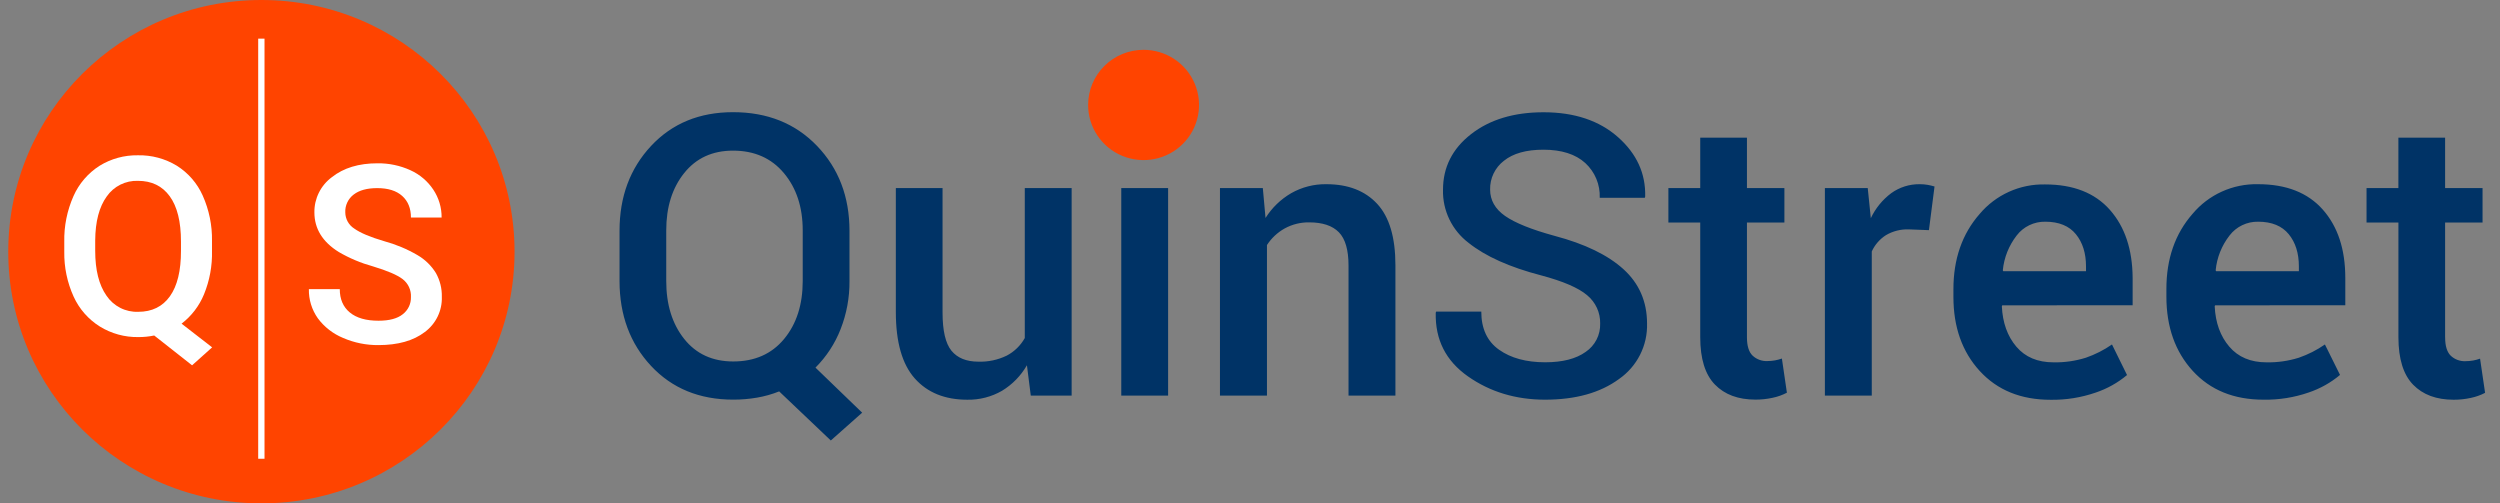
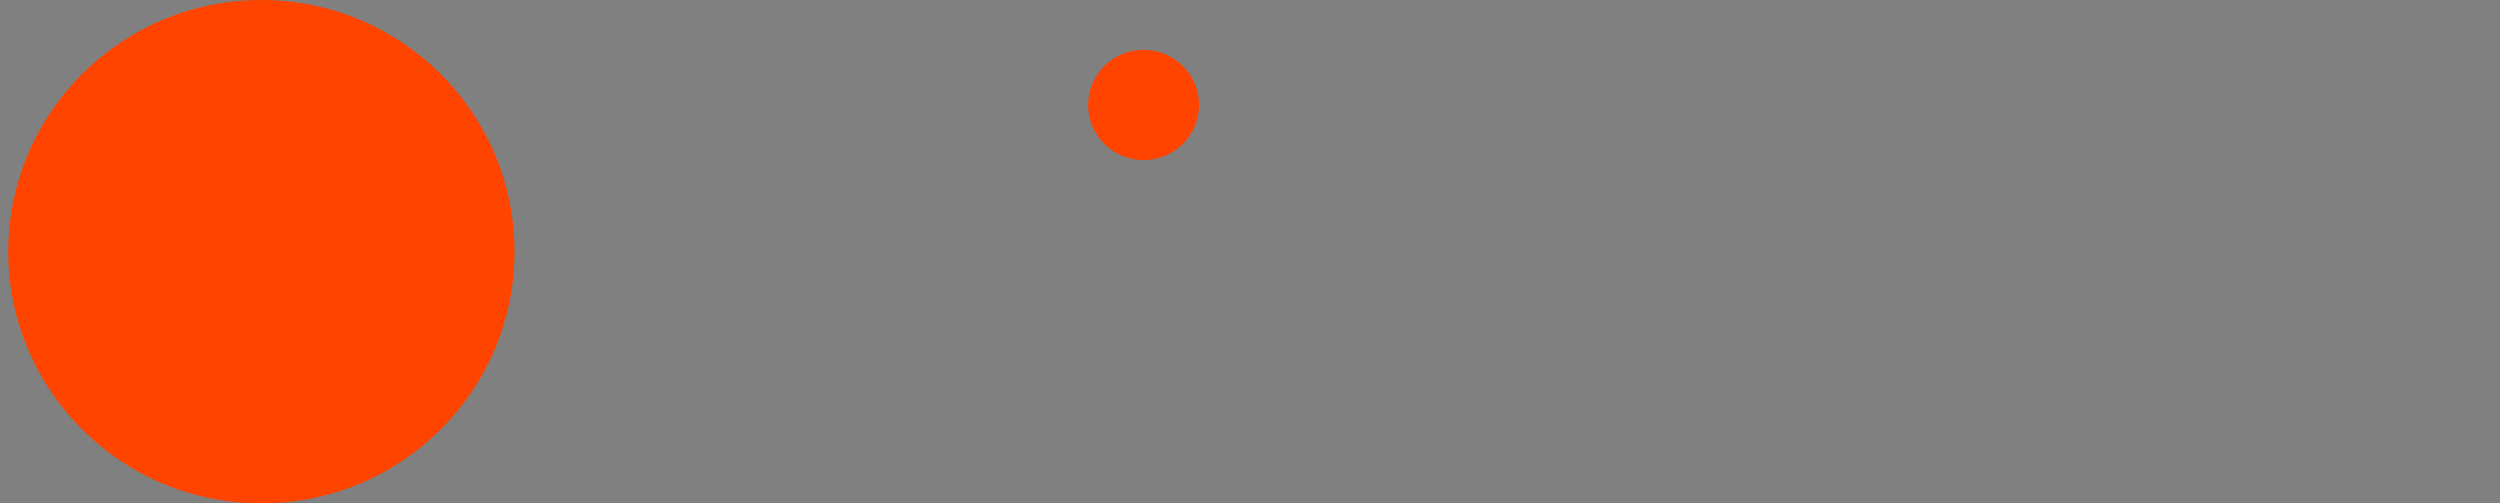
<svg xmlns="http://www.w3.org/2000/svg" width="149" height="30" viewBox="0 0 149 30" fill="none">
  <rect x="0" y="0" width="149" height="30" fill="#808080" stroke="none" />
-   <path d="M48.601 21.909L51.385 24.596L49.516 26.253L46.438 23.327C46.015 23.497 45.575 23.621 45.126 23.698C44.655 23.779 44.178 23.819 43.7 23.818C41.688 23.818 40.056 23.149 38.805 21.811C37.554 20.472 36.927 18.786 36.924 16.752V13.752C36.924 11.724 37.551 10.04 38.805 8.697C40.059 7.355 41.688 6.685 43.691 6.686C45.74 6.686 47.408 7.356 48.696 8.697C49.983 10.039 50.628 11.723 50.629 13.752V16.752C50.638 17.733 50.458 18.707 50.098 19.622C49.764 20.478 49.255 21.256 48.604 21.908L48.601 21.909ZM47.842 13.734C47.842 12.346 47.468 11.207 46.719 10.315C45.971 9.423 44.961 8.978 43.688 8.978C42.461 8.978 41.491 9.423 40.777 10.315C40.063 11.207 39.707 12.346 39.708 13.734V16.752C39.708 18.154 40.064 19.302 40.777 20.199C41.49 21.095 42.464 21.543 43.7 21.543C44.981 21.543 45.991 21.097 46.731 20.204C47.471 19.312 47.841 18.161 47.842 16.752V13.734ZM61.434 23.577L61.205 21.769C60.847 22.393 60.336 22.917 59.72 23.291C59.092 23.653 58.375 23.837 57.649 23.823C56.314 23.823 55.272 23.399 54.52 22.554C53.769 21.708 53.393 20.393 53.392 18.608V11.207H56.176V18.627C56.176 19.71 56.353 20.468 56.706 20.902C57.06 21.335 57.593 21.553 58.304 21.555C58.891 21.575 59.474 21.451 60.002 21.195C60.455 20.957 60.828 20.593 61.077 20.147V11.207H63.87V23.577H61.434ZM66.828 23.577V11.207H69.619V23.577H66.828ZM80.372 23.577V15.826C80.372 14.897 80.18 14.235 79.797 13.843C79.414 13.45 78.825 13.254 78.031 13.253C77.521 13.245 77.018 13.369 76.571 13.613C76.142 13.852 75.778 14.192 75.511 14.603V23.577H72.71V11.207H75.264L75.425 12.991C75.809 12.381 76.336 11.872 76.962 11.51C77.597 11.15 78.319 10.967 79.05 10.978C80.346 10.978 81.356 11.369 82.081 12.15C82.805 12.931 83.167 14.149 83.167 15.803V23.577H80.372ZM98.03 11.788H95.344C95.36 11.401 95.29 11.016 95.142 10.658C94.993 10.3 94.768 9.979 94.482 9.716C93.9 9.187 93.067 8.922 91.986 8.922C90.965 8.922 90.181 9.142 89.633 9.583C89.37 9.785 89.159 10.045 89.016 10.343C88.873 10.641 88.803 10.968 88.811 11.298C88.811 11.93 89.108 12.454 89.702 12.87C90.296 13.286 91.279 13.682 92.653 14.057C94.456 14.534 95.825 15.197 96.76 16.046C97.695 16.896 98.163 17.974 98.164 19.281C98.183 19.928 98.039 20.569 97.747 21.147C97.455 21.725 97.023 22.221 96.49 22.592C95.374 23.41 93.908 23.82 92.089 23.821C90.341 23.821 88.809 23.358 87.49 22.432C86.172 21.506 85.532 20.243 85.57 18.641L85.593 18.573H88.285C88.285 19.587 88.638 20.344 89.343 20.843C90.048 21.342 90.964 21.592 92.092 21.592C93.129 21.592 93.934 21.385 94.508 20.972C94.782 20.786 95.004 20.535 95.155 20.241C95.305 19.947 95.379 19.621 95.37 19.291C95.378 18.969 95.312 18.648 95.178 18.354C95.043 18.061 94.843 17.801 94.593 17.595C94.075 17.155 93.161 16.761 91.849 16.412C89.978 15.925 88.538 15.28 87.529 14.475C87.041 14.105 86.648 13.625 86.383 13.075C86.118 12.524 85.987 11.919 86.003 11.309C86.003 9.969 86.56 8.864 87.676 7.994C88.791 7.125 90.231 6.69 91.996 6.691C93.836 6.691 95.315 7.185 96.431 8.172C97.547 9.159 98.088 10.34 98.053 11.717L98.03 11.785V11.788ZM104.118 20.1C104.118 20.612 104.229 20.975 104.452 21.193C104.57 21.304 104.709 21.39 104.862 21.446C105.014 21.502 105.176 21.527 105.338 21.519C105.489 21.519 105.639 21.505 105.787 21.479C105.927 21.453 106.066 21.416 106.201 21.369L106.499 23.405C106.231 23.545 105.945 23.647 105.649 23.708C105.312 23.782 104.969 23.818 104.624 23.817C103.596 23.817 102.791 23.518 102.208 22.919C101.626 22.321 101.334 21.381 101.334 20.1V13.264H99.436V11.207H101.334V8.206H104.118V11.207H106.35V13.264H104.118V20.102V20.1ZM114.964 13.717L113.767 13.671C113.289 13.654 112.817 13.773 112.405 14.014C112.034 14.25 111.74 14.587 111.558 14.986V23.577H108.763V11.207H111.317L111.501 13.003C111.778 12.416 112.195 11.905 112.715 11.515C113.211 11.157 113.811 10.968 114.424 10.978C114.582 10.978 114.74 10.991 114.895 11.018C115.031 11.043 115.166 11.075 115.298 11.115L114.964 13.717ZM119.333 18.198L119.31 18.255C119.356 19.236 119.644 20.037 120.173 20.66C120.701 21.283 121.44 21.595 122.387 21.595C123.042 21.609 123.695 21.515 124.32 21.319C124.872 21.128 125.395 20.863 125.874 20.53L126.771 22.352C126.219 22.814 125.585 23.169 124.902 23.398C124.037 23.697 123.126 23.842 122.21 23.827C120.448 23.827 119.042 23.255 117.994 22.112C116.946 20.969 116.423 19.496 116.424 17.692V17.235C116.424 15.437 116.944 13.944 117.982 12.758C118.458 12.191 119.056 11.737 119.732 11.431C120.409 11.125 121.146 10.975 121.889 10.992C123.569 10.992 124.856 11.497 125.749 12.507C126.642 13.517 127.094 14.867 127.105 16.558V18.193L119.333 18.198ZM124.326 15.878C124.326 15.093 124.125 14.449 123.722 13.957C123.32 13.466 122.716 13.214 121.899 13.214C121.57 13.208 121.245 13.279 120.949 13.421C120.653 13.563 120.395 13.772 120.196 14.032C119.729 14.632 119.442 15.351 119.368 16.106L119.391 16.163H124.326V15.878ZM132.019 18.198L131.996 18.255C132.042 19.236 132.332 20.037 132.866 20.66C133.399 21.283 134.137 21.595 135.08 21.595C135.735 21.609 136.388 21.515 137.013 21.319C137.565 21.128 138.087 20.863 138.565 20.53L139.465 22.346C138.914 22.808 138.28 23.163 137.597 23.392C136.732 23.692 135.821 23.837 134.905 23.821C133.14 23.821 131.735 23.25 130.688 22.106C129.642 20.963 129.118 19.487 129.117 17.678V17.221C129.117 15.422 129.637 13.93 130.677 12.744C131.152 12.177 131.749 11.723 132.425 11.418C133.1 11.112 133.837 10.962 134.579 10.978C136.259 10.978 137.546 11.483 138.439 12.493C139.332 13.502 139.779 14.857 139.78 16.558V18.193L132.019 18.198ZM137.013 15.878C137.013 15.093 136.812 14.449 136.408 13.957C136.004 13.466 135.402 13.214 134.584 13.214C134.256 13.208 133.931 13.279 133.636 13.421C133.34 13.563 133.082 13.772 132.883 14.032C132.415 14.631 132.127 15.351 132.054 16.106L132.077 16.163H137.013V15.878ZM145.73 20.107C145.73 20.619 145.842 20.982 146.063 21.2C146.181 21.311 146.321 21.397 146.473 21.453C146.625 21.509 146.788 21.534 146.95 21.526C147.1 21.526 147.25 21.513 147.398 21.486C147.539 21.46 147.677 21.423 147.812 21.376L148.111 23.412C147.843 23.552 147.557 23.654 147.26 23.715C146.924 23.789 146.581 23.825 146.237 23.824C145.208 23.824 144.403 23.525 143.821 22.927C143.239 22.328 142.948 21.389 142.946 20.107V13.264H141.046V11.207H142.944V8.206H145.728V11.207H147.96V13.264H145.728V20.102L145.73 20.107Z" fill="#003366" />
  <path fill-rule="evenodd" clip-rule="evenodd" d="M68.157 2.969C68.811 2.969 69.45 3.162 69.993 3.523C70.537 3.884 70.961 4.397 71.211 4.998C71.461 5.598 71.526 6.259 71.399 6.896C71.271 7.534 70.957 8.12 70.494 8.579C70.032 9.039 69.443 9.352 68.802 9.479C68.161 9.605 67.496 9.54 66.892 9.292C66.288 9.043 65.772 8.622 65.409 8.081C65.045 7.541 64.852 6.905 64.852 6.255C64.852 5.384 65.2 4.548 65.82 3.931C66.44 3.315 67.28 2.969 68.157 2.969Z" fill="#FF4400" />
  <path d="M15.579 30.001C23.912 30.001 30.667 23.285 30.667 15.001C30.667 6.716 23.912 0 15.579 0C7.247 0 0.492 6.716 0.492 15.001C0.492 23.285 7.247 30.001 15.579 30.001Z" fill="#FF4400" />
-   <path d="M15.765 2.303H15.389V27.342H15.765V2.303Z" fill="white" />
-   <path d="M12.635 14.949C12.657 15.837 12.495 16.721 12.158 17.544C11.875 18.233 11.414 18.835 10.822 19.29L12.643 20.702L11.448 21.773L9.191 19.996C8.877 20.061 8.558 20.092 8.238 20.09C7.432 20.102 6.64 19.884 5.954 19.463C5.267 19.034 4.722 18.413 4.388 17.678C4.006 16.838 3.816 15.925 3.831 15.003V14.41C3.812 13.473 4 12.544 4.38 11.687C4.708 10.946 5.248 10.318 5.933 9.881C6.619 9.458 7.414 9.241 8.222 9.255C9.036 9.238 9.838 9.453 10.534 9.874C11.217 10.302 11.755 10.923 12.082 11.657C12.462 12.508 12.651 13.431 12.635 14.362V14.949ZM10.786 14.399C10.786 13.21 10.563 12.311 10.116 11.697C9.669 11.082 9.038 10.778 8.222 10.778C7.858 10.765 7.497 10.844 7.172 11.006C6.847 11.169 6.569 11.41 6.362 11.708C5.912 12.328 5.682 13.203 5.674 14.333V14.949C5.674 16.092 5.898 16.983 6.346 17.621C6.552 17.929 6.835 18.179 7.166 18.348C7.497 18.517 7.866 18.598 8.238 18.584C9.057 18.584 9.687 18.275 10.128 17.657C10.568 17.038 10.788 16.136 10.786 14.949V14.399Z" fill="white" />
-   <path d="M24.492 17.708C24.503 17.503 24.464 17.298 24.378 17.111C24.292 16.925 24.162 16.762 23.999 16.636C23.672 16.386 23.081 16.133 22.227 15.876C21.513 15.679 20.827 15.391 20.188 15.018C19.221 14.415 18.738 13.629 18.738 12.658C18.732 12.25 18.824 11.848 19.006 11.482C19.187 11.117 19.454 10.8 19.783 10.557C20.479 10.007 21.384 9.732 22.496 9.733C23.174 9.724 23.846 9.865 24.462 10.146C25.016 10.396 25.489 10.797 25.825 11.302C26.153 11.794 26.326 12.373 26.32 12.964H24.492C24.492 12.418 24.318 11.989 23.971 11.678C23.623 11.366 23.126 11.211 22.48 11.212C21.879 11.212 21.412 11.339 21.079 11.595C20.915 11.719 20.784 11.881 20.697 12.067C20.61 12.253 20.569 12.457 20.579 12.662C20.581 12.855 20.631 13.044 20.725 13.212C20.819 13.38 20.954 13.522 21.118 13.625C21.477 13.882 22.07 14.132 22.896 14.374C23.592 14.563 24.26 14.842 24.883 15.206C25.333 15.467 25.711 15.835 25.983 16.277C26.224 16.71 26.345 17.199 26.333 17.693C26.347 18.098 26.261 18.5 26.084 18.866C25.907 19.231 25.644 19.548 25.317 19.79C24.639 20.308 23.72 20.567 22.561 20.568C21.833 20.575 21.112 20.429 20.445 20.14C19.847 19.893 19.328 19.489 18.943 18.971C18.584 18.463 18.396 17.854 18.409 17.233H20.251C20.251 17.831 20.451 18.295 20.849 18.623C21.248 18.952 21.818 19.116 22.561 19.115C23.202 19.115 23.684 18.986 24.006 18.728C24.162 18.607 24.287 18.452 24.372 18.275C24.456 18.098 24.497 17.904 24.492 17.708Z" fill="white" />
</svg>